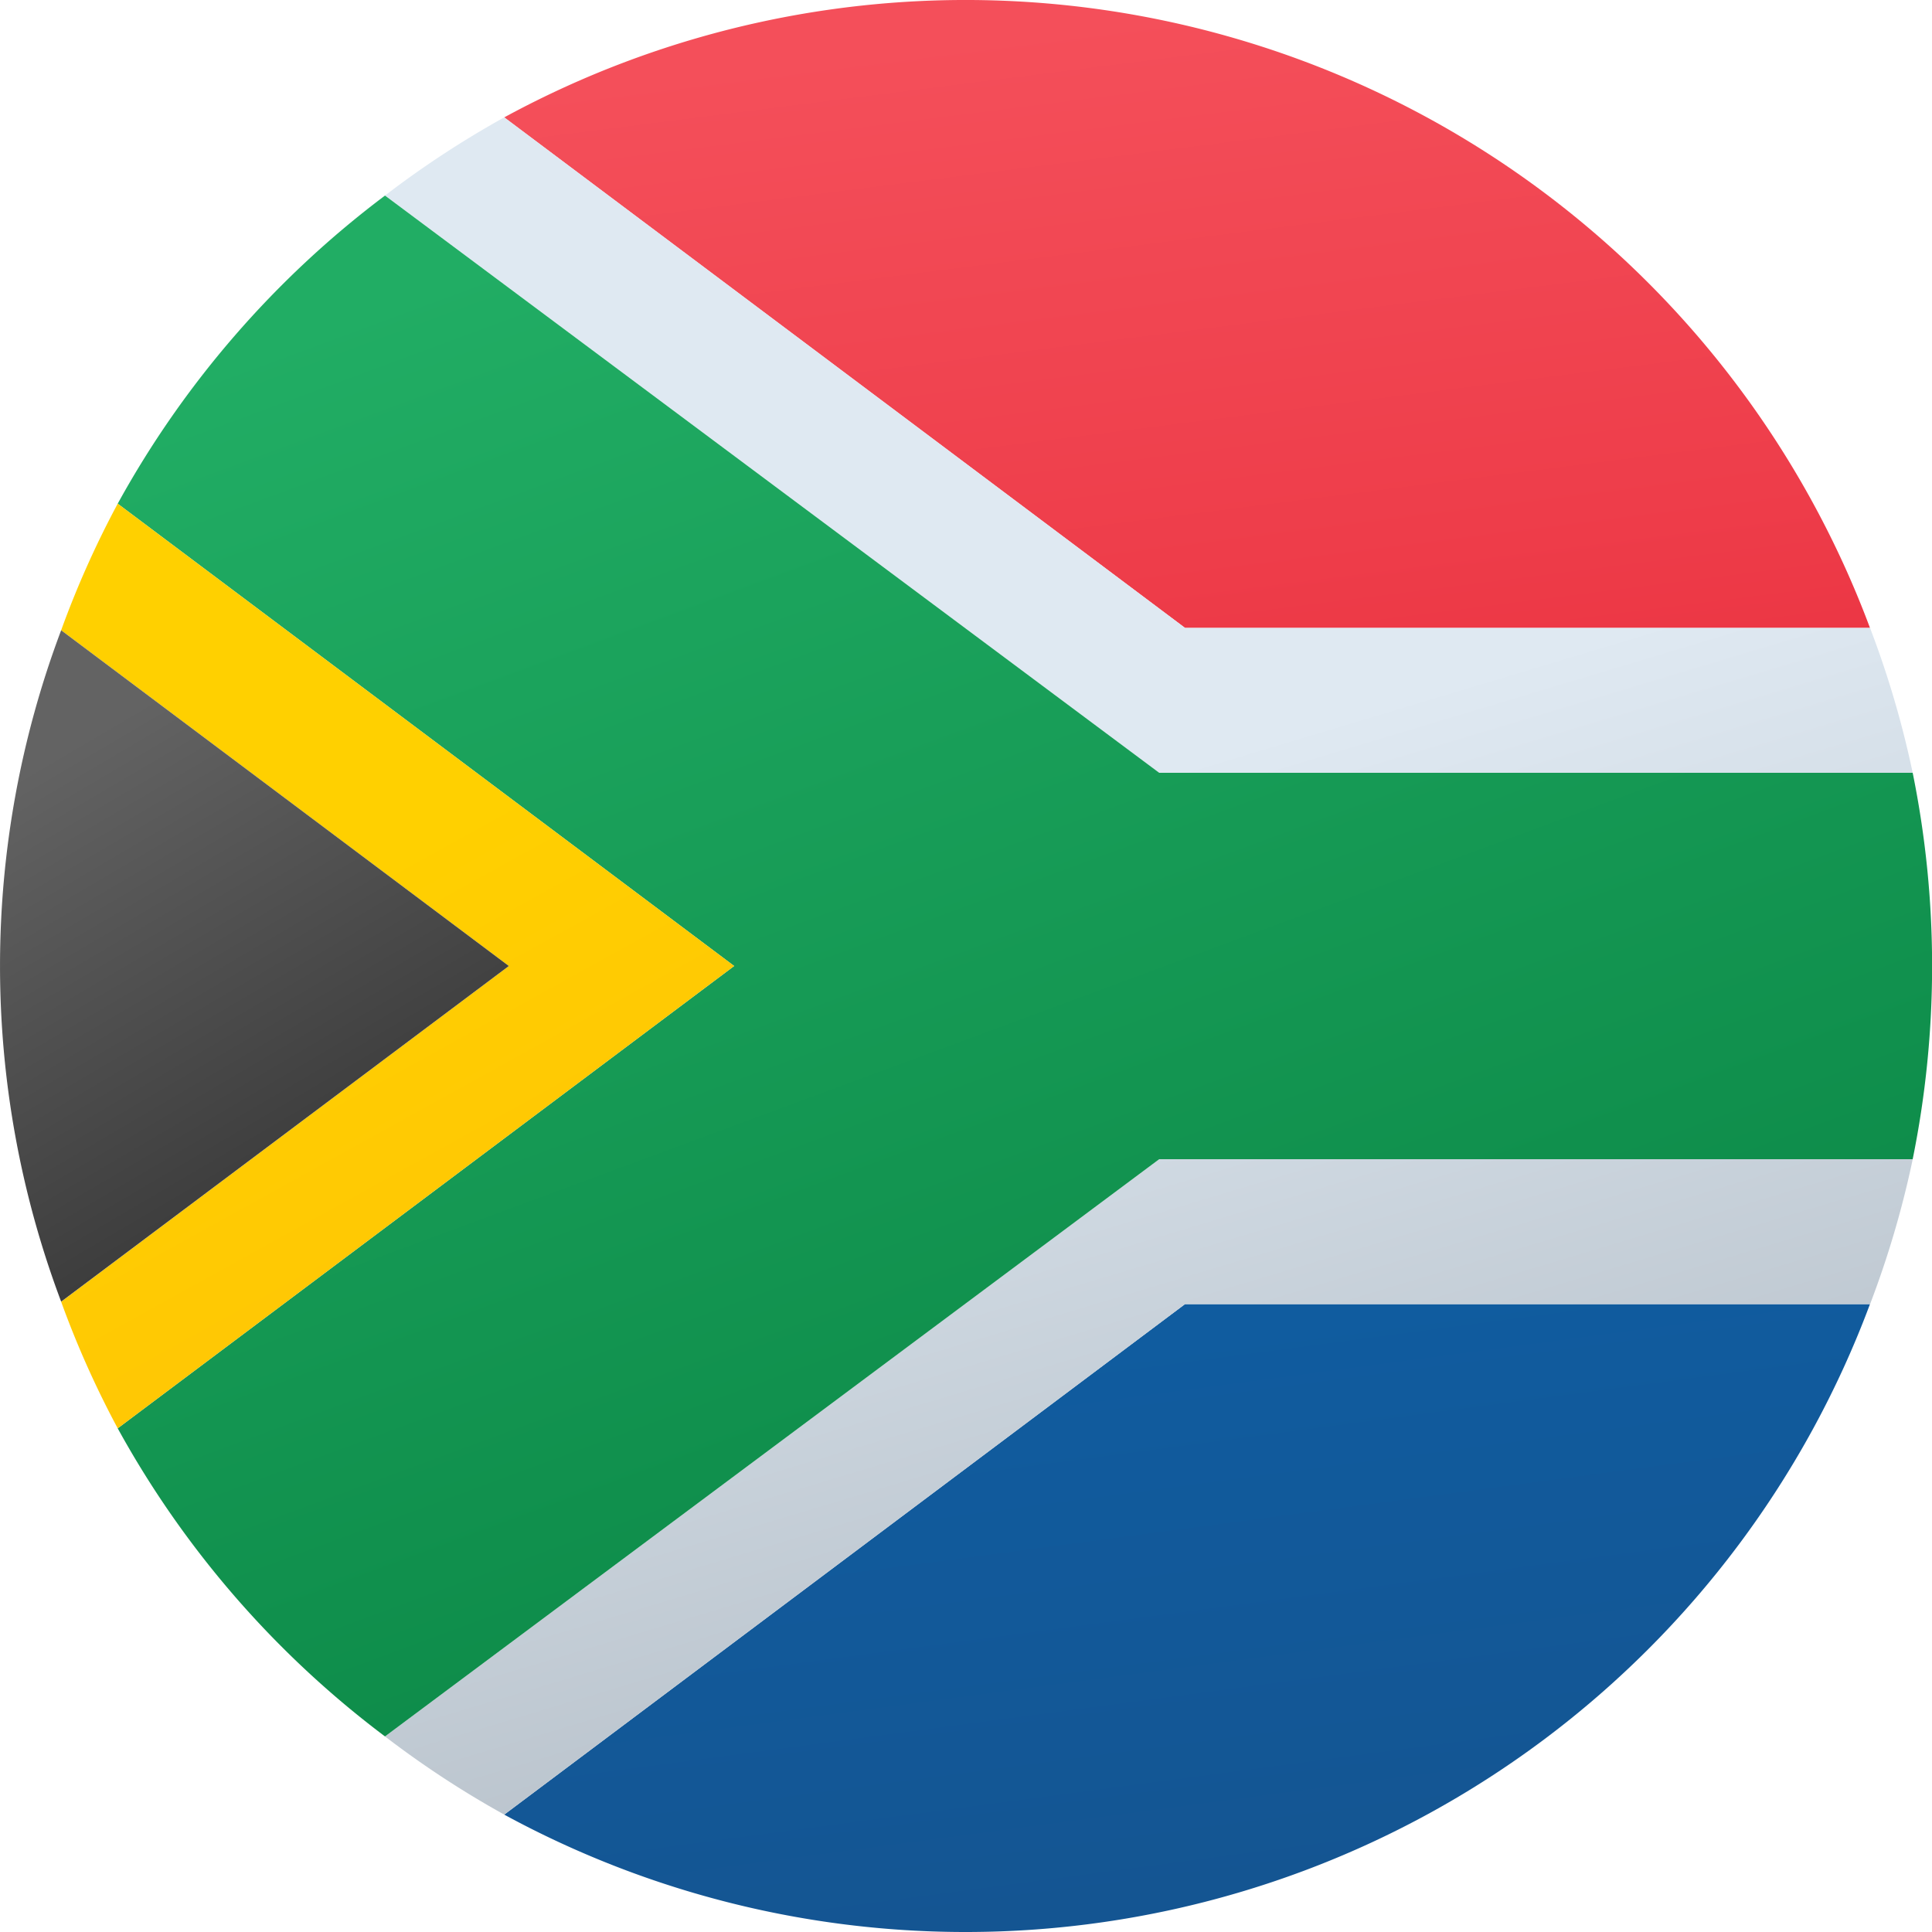
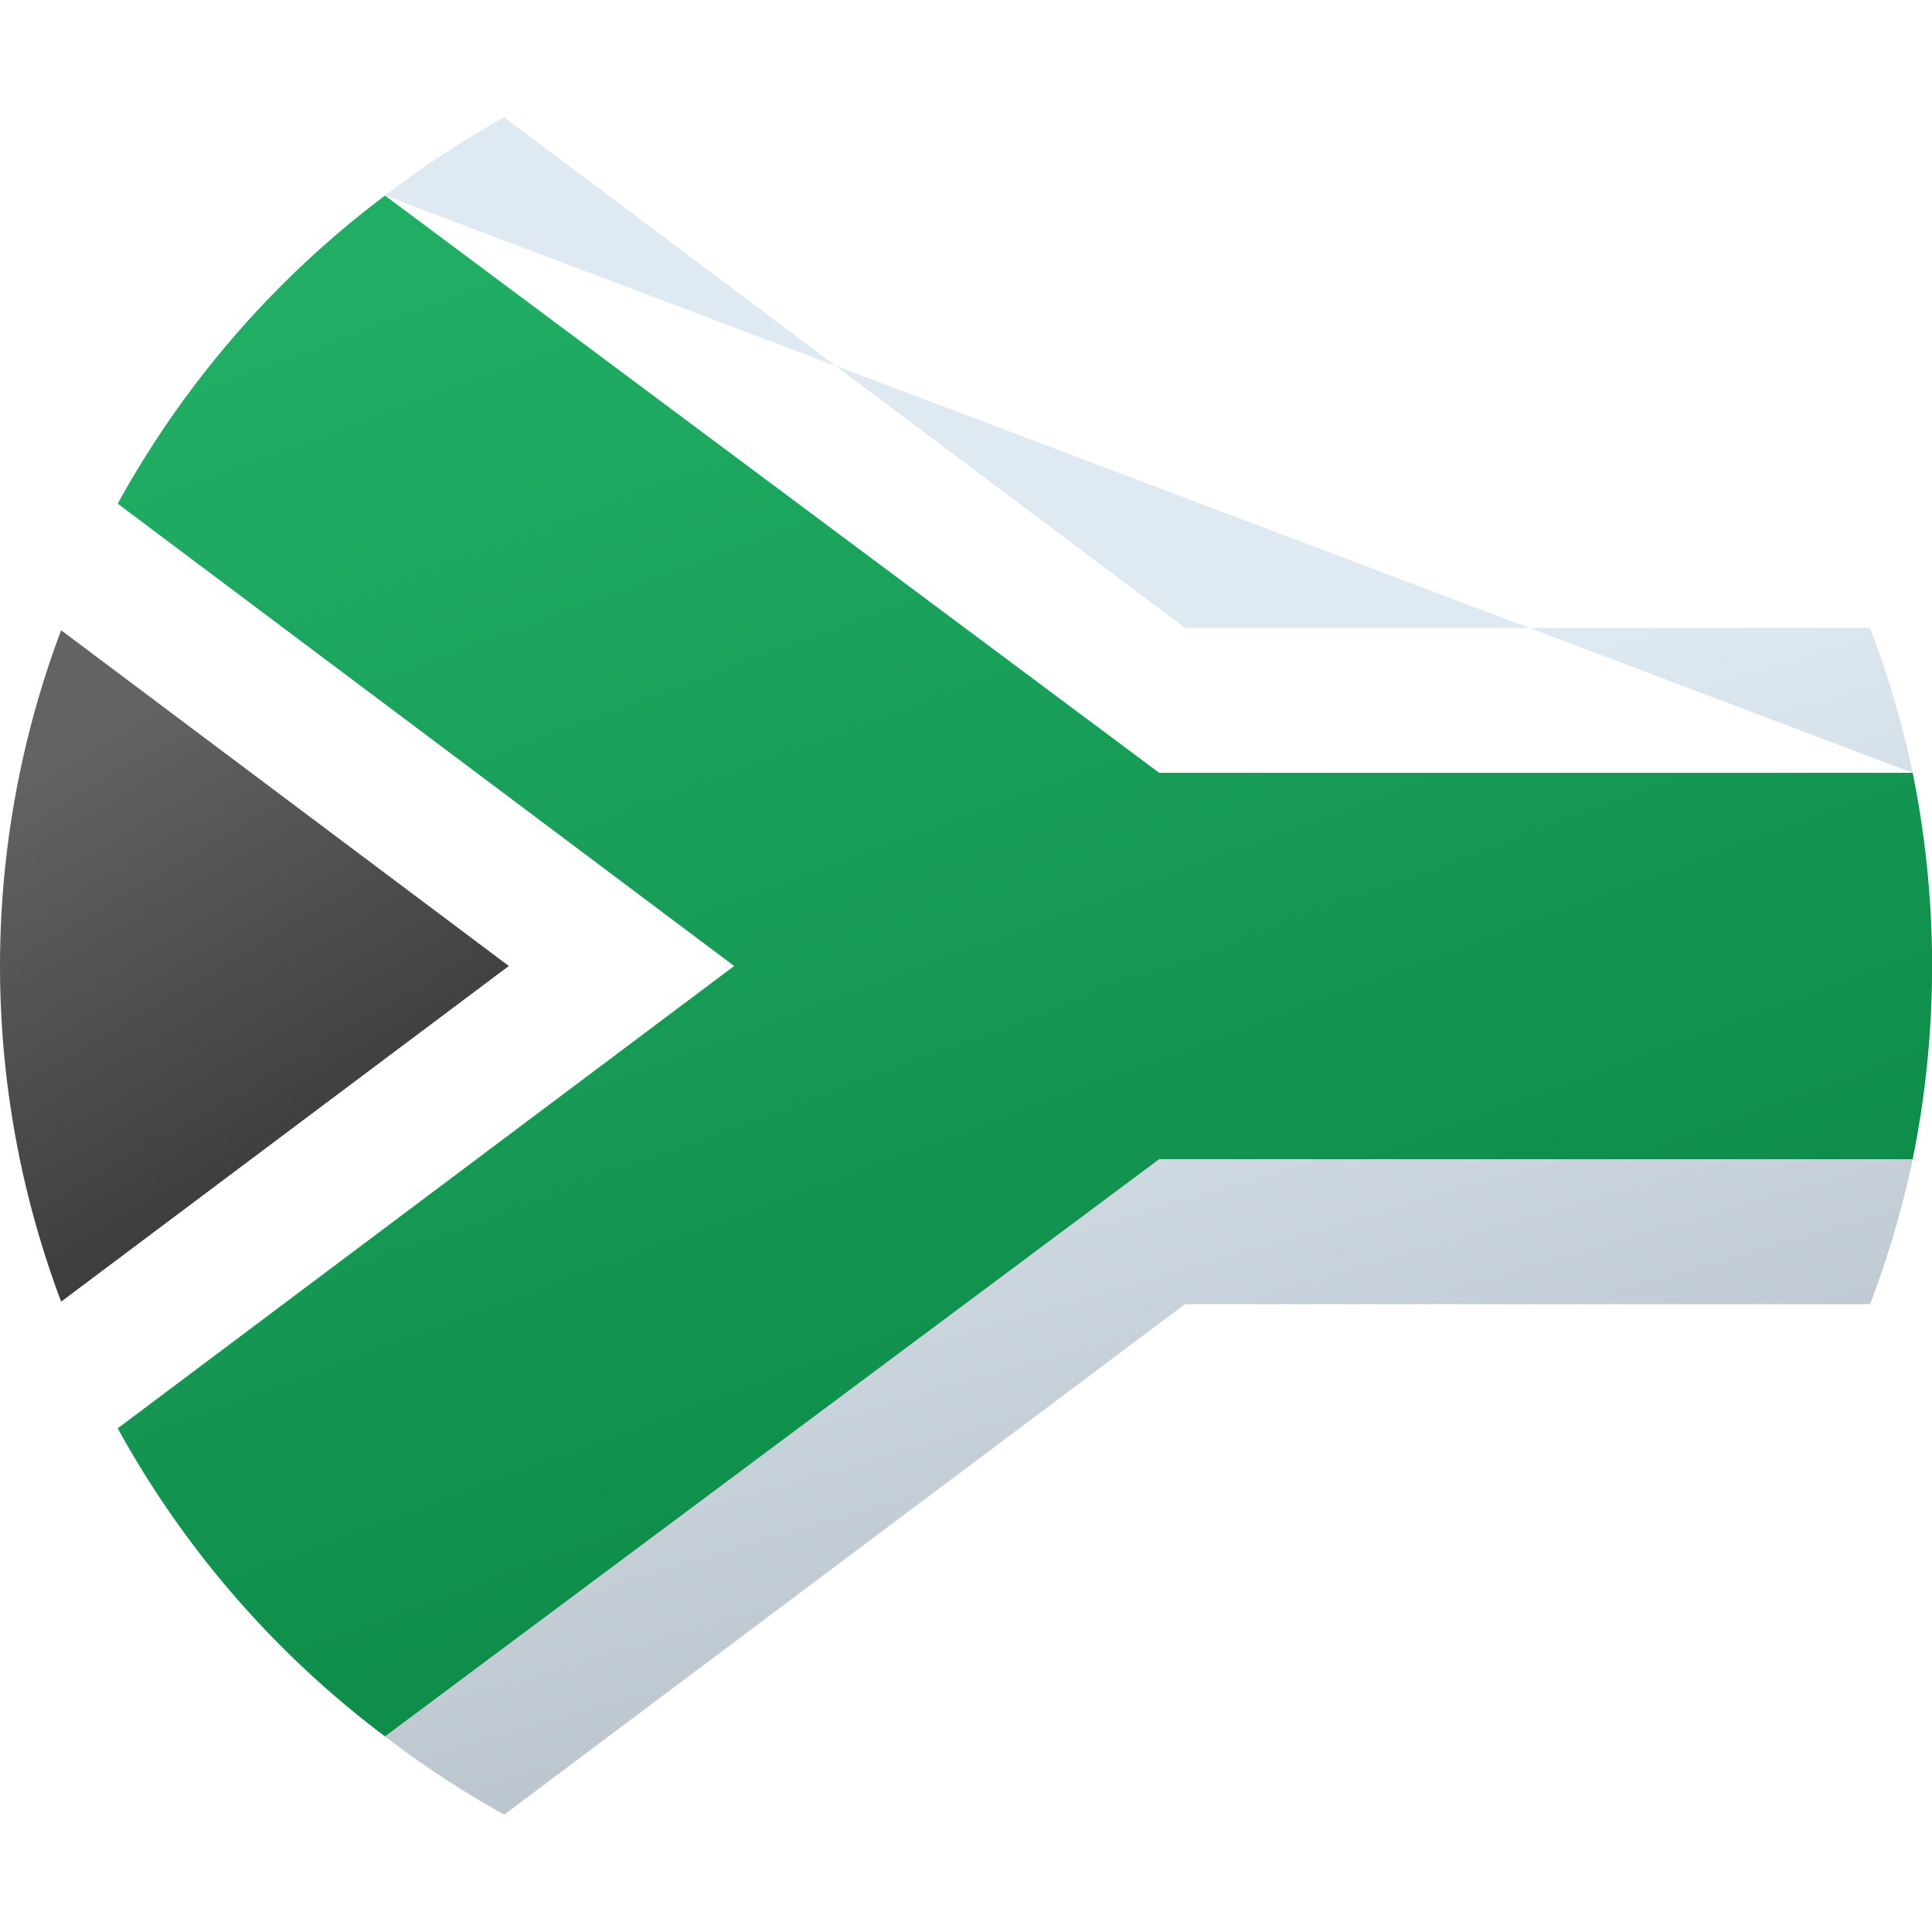
<svg xmlns="http://www.w3.org/2000/svg" width="40" height="40" viewBox="0 0 40 40">
  <defs>
    <linearGradient id="linear-gradient" x1="0.353" y1="0.038" x2="0.869" y2="1.901" gradientUnits="objectBoundingBox">
      <stop offset="0.008" stop-color="#f44f5a" />
      <stop offset="0.447" stop-color="#ee3d4a" />
      <stop offset="1" stop-color="#e52030" />
    </linearGradient>
    <linearGradient id="linear-gradient-2" x1="0.219" y1="-0.559" x2="0.754" y2="1.28" gradientUnits="objectBoundingBox">
      <stop offset="0" stop-color="#0d61a9" />
      <stop offset="1" stop-color="#16528c" />
    </linearGradient>
    <linearGradient id="linear-gradient-3" x1="0.428" y1="0.405" x2="0.667" y2="1.279" gradientUnits="objectBoundingBox">
      <stop offset="0" stop-color="#dfe9f2" />
      <stop offset="0.998" stop-color="#9ea7b0" />
    </linearGradient>
    <linearGradient id="linear-gradient-4" x1="0.247" y1="0.021" x2="0.704" y2="1.068" gradientUnits="objectBoundingBox">
      <stop offset="0" stop-color="#21ad64" />
      <stop offset="1" stop-color="#088242" />
    </linearGradient>
    <linearGradient id="linear-gradient-5" x1="0.392" y1="0.416" x2="0.675" y2="1.114" gradientUnits="objectBoundingBox">
      <stop offset="0" stop-color="#ffd000" />
      <stop offset="1" stop-color="#ffc107" />
    </linearGradient>
    <linearGradient id="linear-gradient-6" x1="0.278" y1="0.111" x2="0.595" y2="0.83" gradientUnits="objectBoundingBox">
      <stop offset="0" stop-color="#636363" />
      <stop offset="0.998" stop-color="#3b3b3b" />
    </linearGradient>
  </defs>
  <g id="south-africa-circular" transform="translate(-4 -4)">
-     <path id="Tracciato_6428" data-name="Tracciato 6428" d="M42.716,17A19.985,19.985,0,0,0,14.44,6.43L28.535,17Z" fill="url(#linear-gradient)" />
-     <path id="Tracciato_6429" data-name="Tracciato 6429" d="M28.535,31,14.44,41.57A19.985,19.985,0,0,0,42.716,31Z" fill="url(#linear-gradient-2)" />
-     <path id="Tracciato_6430" data-name="Tracciato 6430" d="M43.6,20a19.806,19.806,0,0,0-.883-3H28.535L14.44,6.43a19.969,19.969,0,0,0-2.468,1.618L28,20Zm-.882,11a19.806,19.806,0,0,0,.883-3H28L11.971,39.951a19.969,19.969,0,0,0,2.468,1.618L28.535,31Z" fill="url(#linear-gradient-3)" />
+     <path id="Tracciato_6430" data-name="Tracciato 6430" d="M43.6,20a19.806,19.806,0,0,0-.883-3H28.535L14.44,6.43a19.969,19.969,0,0,0-2.468,1.618Zm-.882,11a19.806,19.806,0,0,0,.883-3H28L11.971,39.951a19.969,19.969,0,0,0,2.468,1.618L28.535,31Z" fill="url(#linear-gradient-3)" />
    <path id="Tracciato_6431" data-name="Tracciato 6431" d="M43.6,28a20.1,20.1,0,0,0,0-8H28L11.971,8.049a20.084,20.084,0,0,0-5.534,6.379L19.2,24,6.437,33.572a20.072,20.072,0,0,0,5.534,6.379L28,28Z" fill="url(#linear-gradient-4)" />
-     <path id="Tracciato_6432" data-name="Tracciato 6432" d="M6.437,14.428a19.828,19.828,0,0,0-1.171,2.621L14.535,24,5.266,30.951a19.828,19.828,0,0,0,1.171,2.621L19.2,24Z" fill="url(#linear-gradient-5)" />
    <path id="Tracciato_6433" data-name="Tracciato 6433" d="M5.266,17.049a19.715,19.715,0,0,0,0,13.9L14.535,24Z" fill="url(#linear-gradient-6)" />
  </g>
</svg>